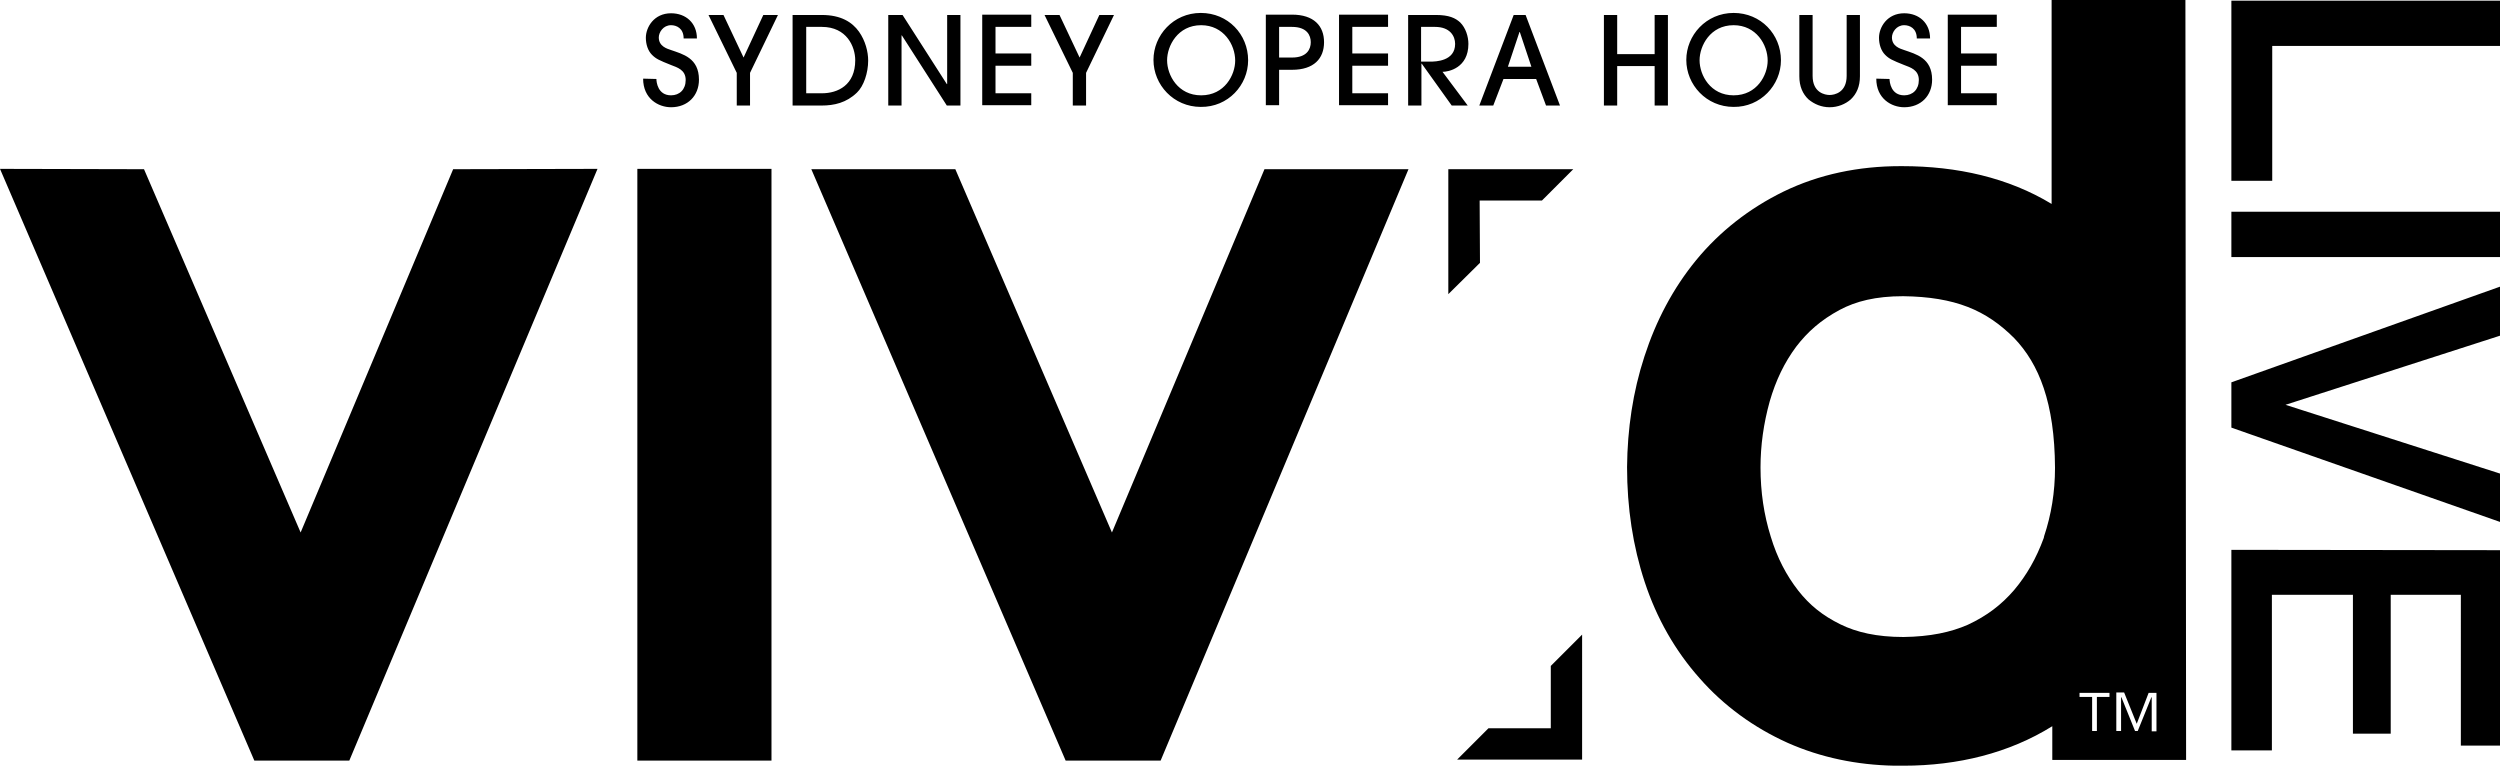
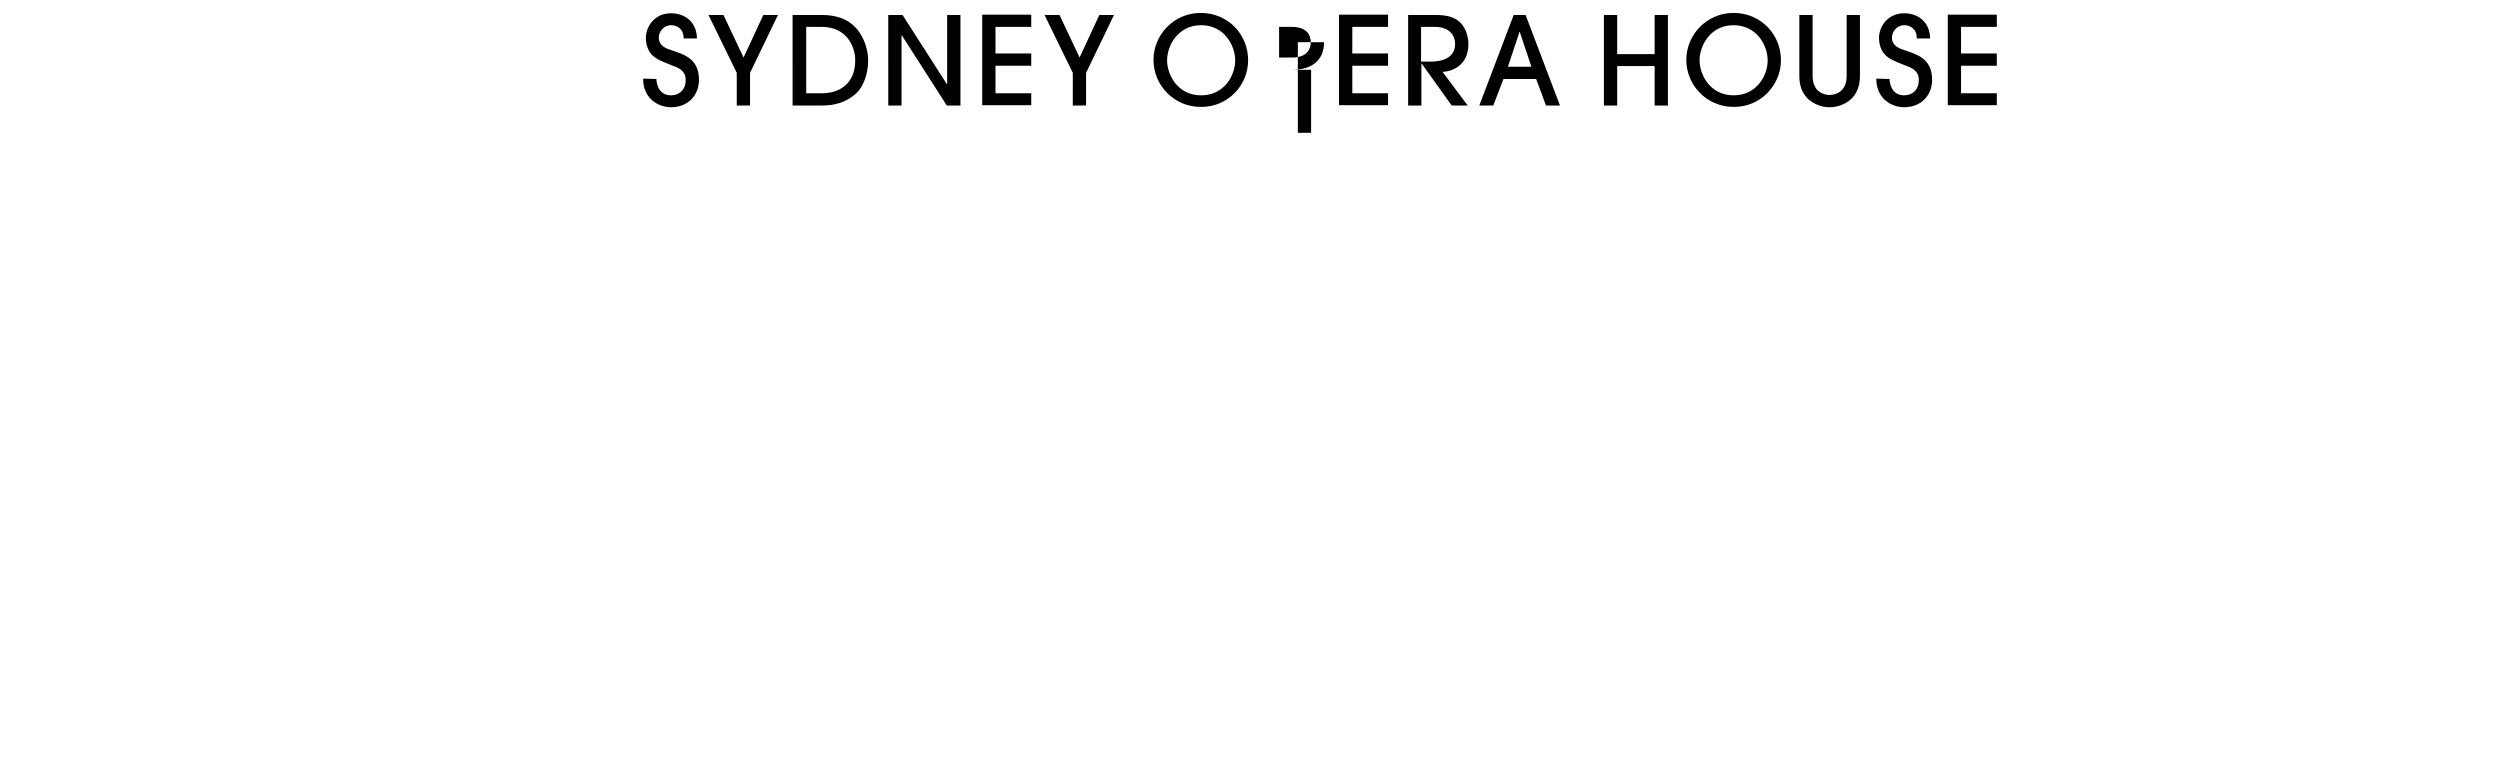
<svg xmlns="http://www.w3.org/2000/svg" id="Layer_1" viewBox="0 0 734.3 224.9" fill="#000000">
-   <path d="M175.5 49.6l-42.4.1-44.8 106.7-46-106.7L0 49.6l74.7 173.8h27.9zm51.1 0h-39.4v173.8h39.4zm54 .1h-42.3L313 223.4h27.9l72.8-173.7h-42.3l-44.8 106.7zm453.7 34.5l-78.9 28.1v13.3l78.9 27.7v-14.2l-63-20.2 63-20.3zm0-84h-78.9v52.9h12V13.5h66.9zm-78.9 62v13.3h78.9V62.2zm0 99.3v58.9h11.9v-45.7h23.8v40.8h11.1v-40.8h20.6V219h11.5v-57.4zM462.1 49.7h-36.7v36.7l9.3-9.2-.1-18.3h18.3zM641.9 0h-39.3v59.9c-12.7-7.7-27.7-11.1-43.9-11.1h-.5c-12.3 0-23.9 2.4-34.4 7.5-10 4.9-18.7 11.7-25.6 20.1-6.8 8.3-11.8 17.8-15.2 28.3-3.4 10.4-5 21.3-5.1 32.5 0 11.9 1.7 23.2 5.2 33.8s8.9 20.1 16.1 28.2c7.1 8.1 15.9 14.5 25.9 19 9.7 4.3 20.3 6.5 31.4 6.7h2.6c16 0 31-3.7 43.7-11.6v9.9h39.3L641.9 0zm-82.8 187.1c-7.9 0-13.8-1.4-18.5-3.7-5.3-2.6-9.1-5.7-12.4-9.9-3.5-4.5-6.2-9.6-8.1-15.9-2-6.4-3-13.1-3-20.3 0-6.5.9-12.9 2.7-19.4 1.8-6.2 4.3-11.4 7.8-16.1 3.3-4.3 7.2-7.8 12.8-10.8 4.7-2.5 10.5-4 18.6-4 15.3.2 24.4 4.1 32.6 12.3 7.3 7.6 11.9 19 12 38.1 0 7.2-1.1 13.8-3.2 20.1l-.1.5c-2.2 6-5 10.9-8.7 15.3-3.7 4.3-8 7.6-13.6 10.2-5 2.2-11.1 3.5-18.9 3.6m51.7 17.6v-1.2h8.8v1.2h-3.7v10h-1.4v-10h-3.7zm16.8 7.9l3.5-9.1h2.3v11.3H632v-10h-.1l-4 9.9h-.8l-4-9.9h-.1v9.9h-1.4v-11.3h2.3l3.7 9.2zm-162.9-26.2l-9.2 9.2v18.3h-18.3l-9.2 9.2h36.7z" />
-   <path d="M586.5 31v-3.6H576v-8.1h10.5v-3.6H576V7.9h10.5V4.3h-14.4v26.6h14.4v.1zm-35.4-7.9c0 5.9 4.5 8.4 8.2 8.4 4.9 0 8.2-3.4 8.2-8.1 0-6.4-4.8-7.5-8.2-8.7-1.2-.4-3.6-1.1-3.6-3.7 0-1.5 1.3-3.6 3.6-3.6 1.6 0 3.7.9 3.7 3.9h3.9c0-4.5-3.2-7.4-7.6-7.4-5 0-7.4 4.1-7.4 7.2 0 1.9.6 3.8 1.8 5s2.1 1.6 5.6 3c1.8.7 4.3 1.4 4.3 4.4 0 2.8-1.8 4.5-4.3 4.5-3.9 0-4.3-3.9-4.3-4.8l-3.9-.1zm-4.8-18.7h-3.9v17.9c0 4.9-3.6 5.6-5 5.6s-5-.7-5-5.6V4.4h-3.9v18c0 3 1 5.2 2.7 6.8 1.7 1.4 3.8 2.3 6.2 2.3s4.6-.9 6.2-2.3c1.7-1.6 2.7-3.8 2.7-6.8v-18zm-27.1 13.4c0 4.2-3.1 10.2-10 10.2-6.8 0-10-5.9-10-10.3 0-4.2 3.1-10.3 10-10.3 6.6 0 10 5.7 10 10.4m3.9-.1c0-7.6-5.9-13.9-13.9-13.9-8.1 0-13.9 6.6-13.9 13.8 0 7.3 5.9 13.8 13.9 13.8 7.9.1 13.9-6.4 13.9-13.7M489.9 31V4.4H486v11.5h-11V4.4h-3.9V31h3.9V19.4h11V31h3.9zm-47-11.4l3.4-10.2h.1l3.4 10.2h-6.9zM458.2 31L448.1 4.4h-3.5L434.5 31h4.1l3-7.8h9.6l2.9 7.8h4.1zM417.4 7.9h4.1c4.4 0 5.9 2.7 5.9 5 0 5.1-5.8 5.2-7.3 5.2h-2.7V7.9zM431.1 31l-7.4-9.9c1.7 0 7.6-1.1 7.6-8.2 0-2.2-.8-4.7-2.4-6.3-1.4-1.3-3.3-2.2-7.1-2.2h-8.2V31h3.9V18.7h.1l8.8 12.3h4.7zm-23.4 0v-3.6h-10.5v-8.1h10.5v-3.6h-10.5V7.9h10.5V4.3h-14.4v26.6h14.4v.1zm-32-23.1h3.8c4.4 0 5.5 2.5 5.5 4.5s-1.1 4.5-5.5 4.5h-3.8v-9zm0 12.6h3.8c6.4 0 9.4-3.3 9.4-8.1s-3-8.1-9.4-8.1h-7.7v26.6h3.9V20.5zm-12.9-2.7c0 4.2-3.1 10.2-10 10.2-6.8 0-10-5.9-10-10.3 0-4.2 3.1-10.3 10-10.3 6.6 0 10 5.7 10 10.4m3.8-.1c0-7.6-5.9-13.9-13.9-13.9-8.1 0-13.9 6.6-13.9 13.8 0 7.3 5.9 13.8 13.9 13.8 8 .1 13.9-6.4 13.9-13.7M319 31v-9.6l8.2-17h-4.3l-5.8 12.5-5.9-12.5h-4.4l8.3 17V31h3.9zm-16.1 0v-3.6h-10.5v-8.1h10.5v-3.6h-10.5V7.9h10.5V4.3h-14.4v26.6h14.4v.1zm-20.8 0V4.4h-3.9v20.3h-.1l-13-20.3h-4.2V31h3.9V10.4h.1L278.1 31h4zM236.7 7.9h4.7c7.3 0 9.8 5.8 9.8 9.8 0 7.3-5.1 9.7-9.8 9.7h-4.6V7.9h-.1zM232.8 31h8.5c3.7 0 7.3-.8 10.4-3.8 2-1.9 3.3-5.8 3.3-9.4 0-2.6-.8-5.8-2.7-8.5-2-2.8-5.3-4.9-10.9-4.9h-8.6V31zm-12.5 0v-9.6l8.2-17h-4.3l-5.8 12.5-5.9-12.5h-4.4l8.3 17V31h3.9zm-31.4-7.9c0 5.9 4.5 8.4 8.2 8.4 4.9 0 8.2-3.4 8.2-8.1 0-6.4-4.8-7.5-8.2-8.7-1.2-.4-3.6-1.1-3.6-3.7 0-1.5 1.3-3.6 3.6-3.6 1.6 0 3.7.9 3.7 3.9h3.9c0-4.5-3.2-7.4-7.6-7.4-5 0-7.4 4.1-7.4 7.2 0 1.9.6 3.8 1.8 5 1.2 1.2 2.1 1.6 5.6 3 1.8.7 4.3 1.4 4.3 4.4 0 2.8-1.8 4.5-4.3 4.5-3.9 0-4.3-3.9-4.3-4.8l-3.9-.1z" />
+   <path d="M586.5 31v-3.6H576v-8.1h10.5v-3.6H576V7.9h10.5V4.3h-14.4v26.6h14.4v.1zm-35.4-7.9c0 5.9 4.5 8.4 8.2 8.4 4.9 0 8.2-3.4 8.2-8.1 0-6.4-4.8-7.5-8.2-8.7-1.2-.4-3.6-1.1-3.6-3.7 0-1.5 1.3-3.6 3.6-3.6 1.6 0 3.7.9 3.7 3.9h3.9c0-4.5-3.2-7.4-7.6-7.4-5 0-7.4 4.1-7.4 7.2 0 1.9.6 3.8 1.8 5s2.1 1.6 5.6 3c1.8.7 4.3 1.4 4.3 4.4 0 2.8-1.8 4.5-4.3 4.5-3.9 0-4.3-3.9-4.3-4.8l-3.9-.1zm-4.8-18.7h-3.9v17.9c0 4.9-3.6 5.6-5 5.6s-5-.7-5-5.6V4.4h-3.9v18c0 3 1 5.2 2.7 6.8 1.7 1.4 3.8 2.3 6.2 2.3s4.6-.9 6.2-2.3c1.7-1.6 2.7-3.8 2.7-6.8v-18zm-27.1 13.4c0 4.2-3.1 10.2-10 10.2-6.8 0-10-5.9-10-10.3 0-4.2 3.1-10.3 10-10.3 6.6 0 10 5.7 10 10.4m3.9-.1c0-7.6-5.9-13.9-13.9-13.9-8.1 0-13.9 6.6-13.9 13.8 0 7.3 5.9 13.8 13.9 13.8 7.9.1 13.9-6.4 13.9-13.7M489.9 31V4.4H486v11.5h-11V4.4h-3.9V31h3.9V19.4h11V31h3.9zm-47-11.4l3.4-10.2h.1l3.4 10.2h-6.9zM458.2 31L448.1 4.4h-3.5L434.5 31h4.1l3-7.8h9.6l2.9 7.8h4.1zM417.4 7.9h4.1c4.4 0 5.9 2.7 5.9 5 0 5.1-5.8 5.2-7.3 5.2h-2.7V7.9zM431.1 31l-7.4-9.9c1.7 0 7.6-1.1 7.6-8.2 0-2.2-.8-4.7-2.4-6.3-1.4-1.3-3.3-2.2-7.1-2.2h-8.2V31h3.9V18.7h.1l8.8 12.3h4.7zm-23.4 0v-3.6h-10.5v-8.1h10.5v-3.6h-10.5V7.9h10.5V4.3h-14.4v26.6h14.4v.1zm-32-23.1h3.8c4.4 0 5.5 2.5 5.5 4.5s-1.1 4.5-5.5 4.5h-3.8v-9zm0 12.6h3.8c6.4 0 9.4-3.3 9.4-8.1h-7.7v26.6h3.9V20.5zm-12.9-2.7c0 4.2-3.1 10.2-10 10.2-6.8 0-10-5.9-10-10.3 0-4.2 3.1-10.3 10-10.3 6.6 0 10 5.7 10 10.4m3.8-.1c0-7.6-5.9-13.9-13.9-13.9-8.1 0-13.9 6.6-13.9 13.8 0 7.3 5.9 13.8 13.9 13.8 8 .1 13.9-6.4 13.9-13.7M319 31v-9.6l8.2-17h-4.3l-5.8 12.5-5.9-12.5h-4.4l8.3 17V31h3.9zm-16.1 0v-3.6h-10.5v-8.1h10.5v-3.6h-10.5V7.9h10.5V4.3h-14.4v26.6h14.4v.1zm-20.8 0V4.4h-3.9v20.3h-.1l-13-20.3h-4.2V31h3.9V10.4h.1L278.1 31h4zM236.7 7.9h4.7c7.3 0 9.8 5.8 9.8 9.8 0 7.3-5.1 9.7-9.8 9.7h-4.6V7.9h-.1zM232.8 31h8.5c3.7 0 7.3-.8 10.4-3.8 2-1.9 3.3-5.8 3.3-9.4 0-2.6-.8-5.8-2.7-8.5-2-2.8-5.3-4.9-10.9-4.9h-8.6V31zm-12.5 0v-9.6l8.2-17h-4.3l-5.8 12.5-5.9-12.5h-4.4l8.3 17V31h3.9zm-31.4-7.9c0 5.9 4.5 8.4 8.2 8.4 4.9 0 8.2-3.4 8.2-8.1 0-6.4-4.8-7.5-8.2-8.7-1.2-.4-3.6-1.1-3.6-3.7 0-1.5 1.3-3.6 3.6-3.6 1.6 0 3.7.9 3.7 3.9h3.9c0-4.5-3.2-7.4-7.6-7.4-5 0-7.4 4.1-7.4 7.2 0 1.9.6 3.8 1.8 5 1.2 1.2 2.1 1.6 5.6 3 1.8.7 4.3 1.4 4.3 4.4 0 2.8-1.8 4.5-4.3 4.5-3.9 0-4.3-3.9-4.3-4.8l-3.9-.1z" />
</svg>